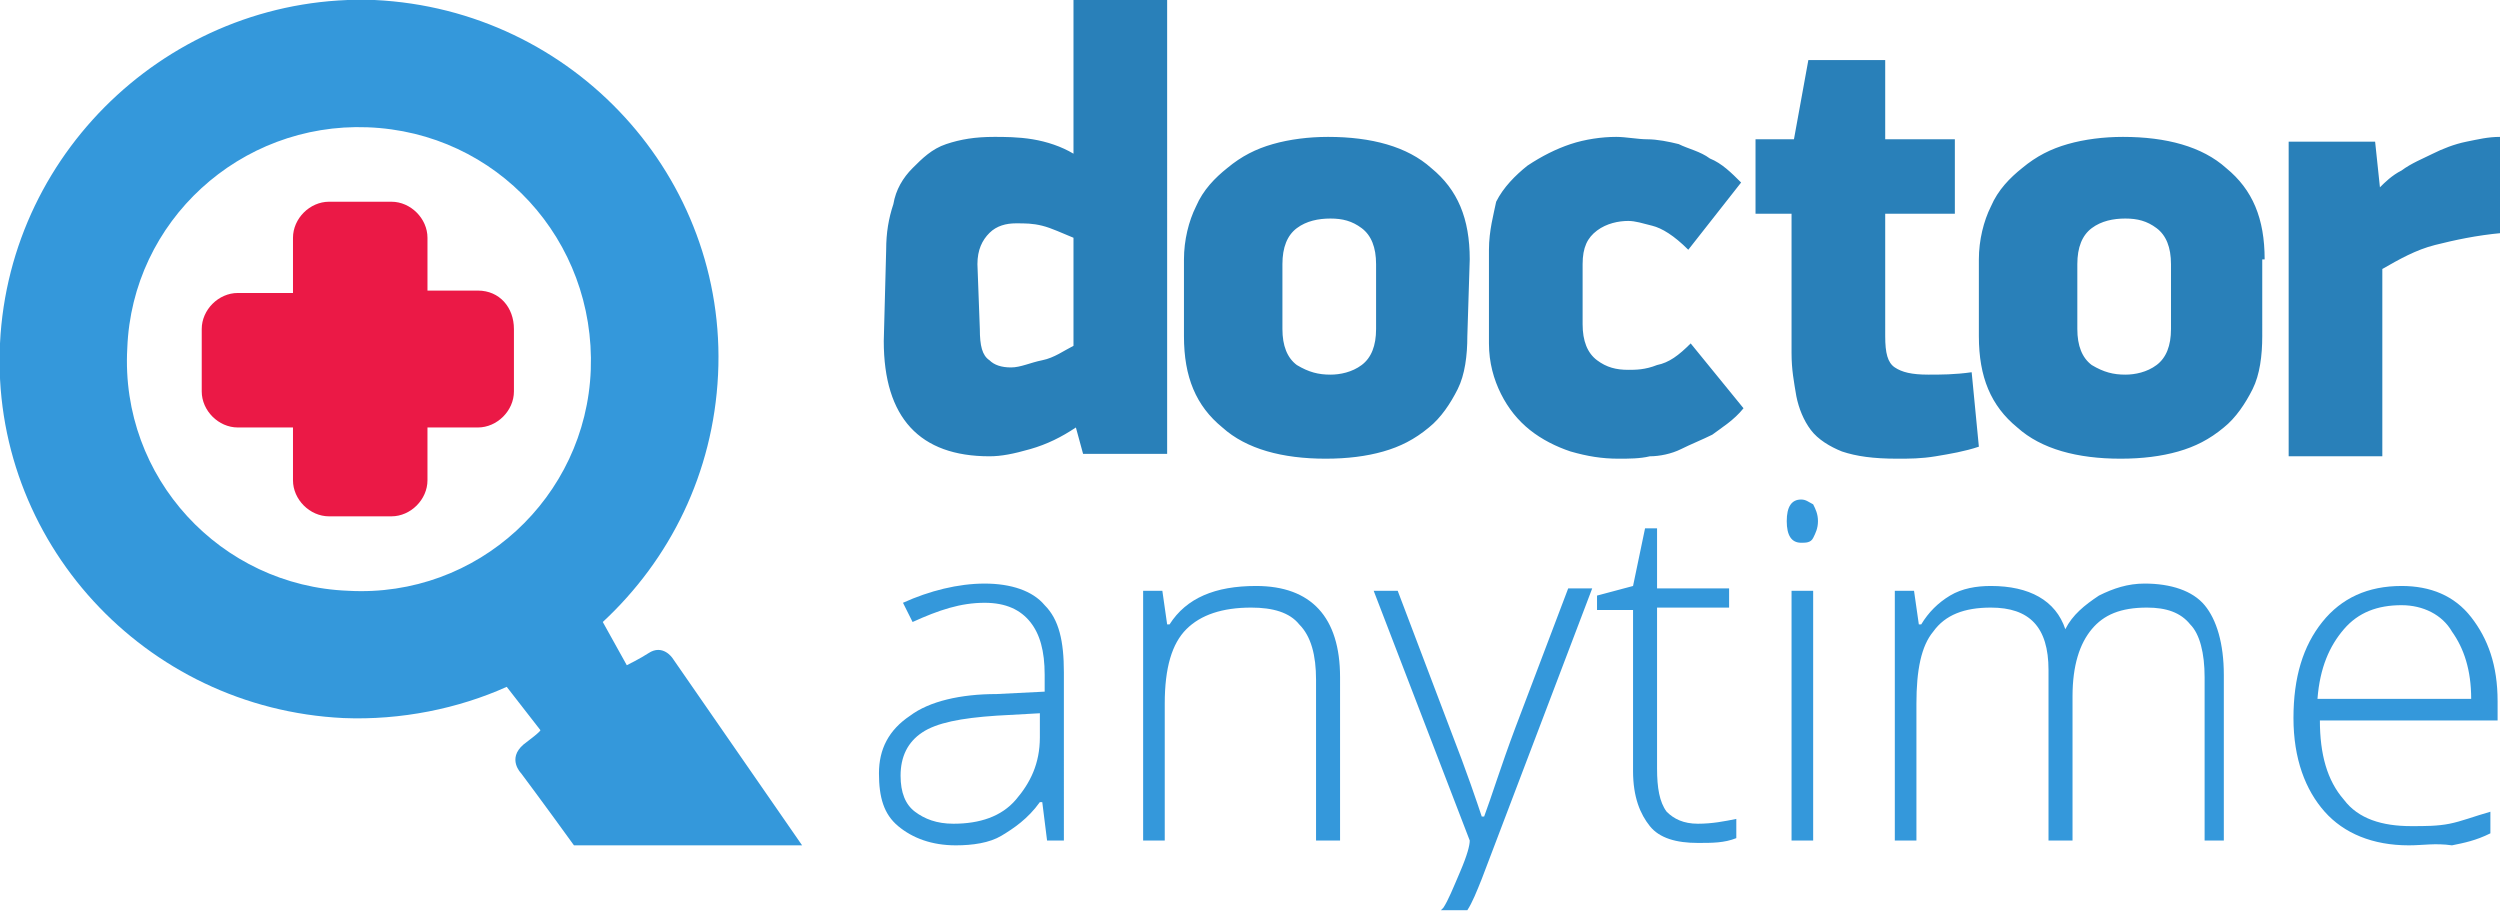
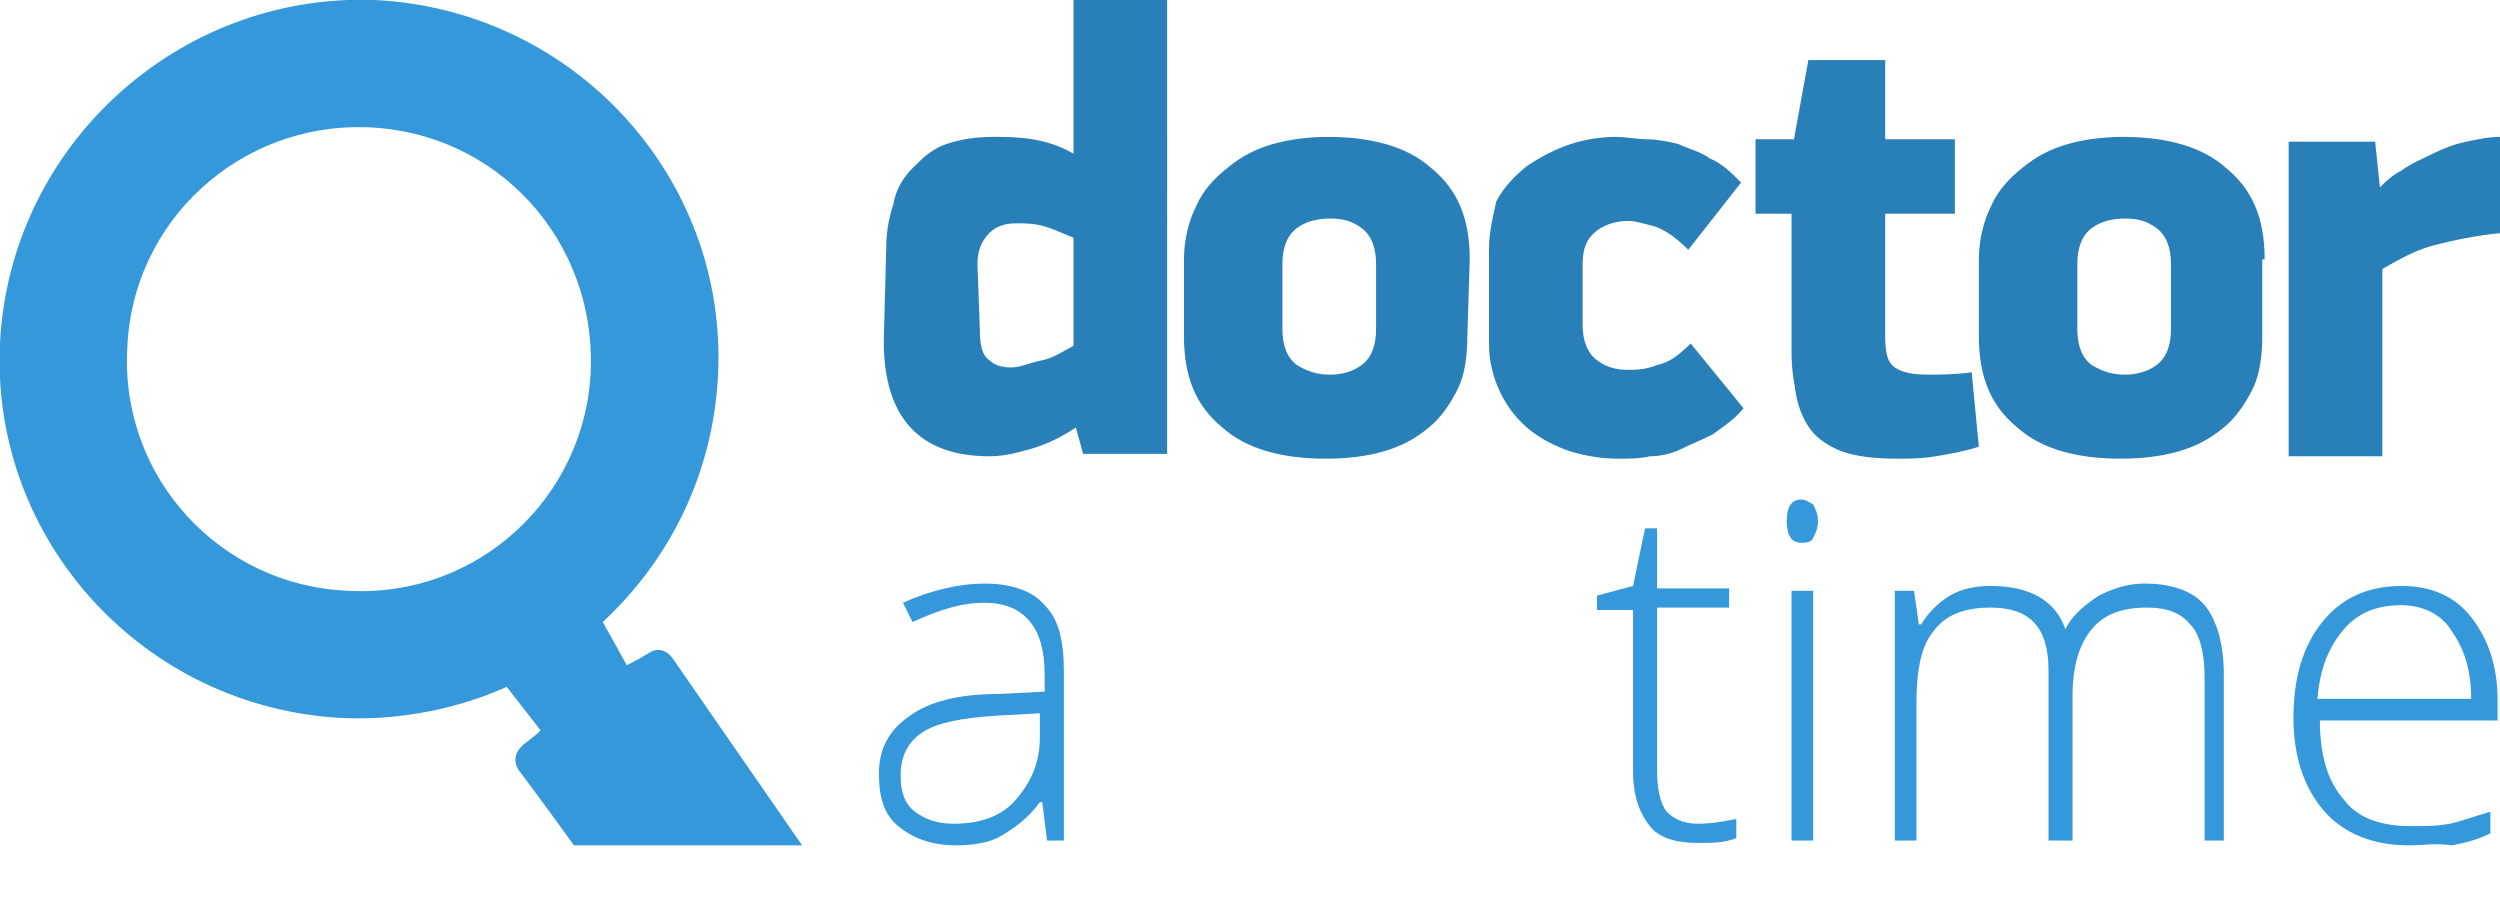
<svg xmlns="http://www.w3.org/2000/svg" version="1.1" id="Layer_2" x="0px" y="0px" viewBox="0 0 104.1 38" style="enable-background:new 0 0 104.1 38;" xml:space="preserve">
  <style type="text/css">
	.st0{fill:#3498DB;}
	.st1{fill:#EB1946;}
	.st2{fill:#2980B9;}
</style>
  <path class="st0" d="M24.6,15.4c-0.2,5.3-4.7,9.5-10.1,9.2C9.2,24.4,5,19.9,5.3,14.5C5.5,9.2,10,5.1,15.3,5.3  C20.7,5.5,24.8,10,24.6,15.4 M25.1,25.9c2.8-2.6,4.6-6.2,4.8-10.3c0.4-8.2-6-15.2-14.3-15.6C7.4-0.3,0.4,6.1,0,14.3  c-0.4,8.2,6,15.2,14.3,15.6c2.4,0.1,4.8-0.4,6.8-1.3l1.4,1.8c0,0,0.1,0-0.7,0.6c-0.7,0.6-0.1,1.2-0.1,1.2s0.9,1.2,2.2,3h9.5  l-5.4-7.8c0,0-0.4-0.6-1-0.2c-0.3,0.2-0.9,0.5-0.9,0.5L25.1,25.9z" />
-   <path class="st1" d="M21.4,13.7v2.6c0,0.8-0.7,1.5-1.5,1.5h-2.1V20c0,0.8-0.7,1.5-1.5,1.5h-2.6c-0.8,0-1.5-0.7-1.5-1.5v-2.2H9.9  c-0.8,0-1.5-0.7-1.5-1.5v-2.6c0-0.8,0.7-1.5,1.5-1.5h2.3V9.9c0-0.8,0.7-1.5,1.5-1.5h2.6c0.8,0,1.5,0.7,1.5,1.5v2.2h2.1  C20.8,12.1,21.4,12.8,21.4,13.7" />
  <path class="st2" d="M104.1,5.7c-0.5,0-0.9,0.1-1.4,0.2c-0.5,0.1-1,0.3-1.4,0.5c-0.4,0.2-0.9,0.4-1.3,0.7c-0.4,0.2-0.7,0.5-0.9,0.7  h0l-0.2-1.9h-3.6v13.1h3.9v-7.8c0.7-0.4,1.4-0.8,2.2-1s1.7-0.4,2.8-0.5V5.7z M90.4,13.7c0,0.7-0.2,1.2-0.6,1.5  c-0.4,0.3-0.9,0.4-1.3,0.4c-0.5,0-0.9-0.1-1.4-0.4c-0.4-0.3-0.6-0.8-0.6-1.5V11c0-0.7,0.2-1.2,0.6-1.5c0.4-0.3,0.9-0.4,1.4-0.4  c0.5,0,0.9,0.1,1.3,0.4c0.4,0.3,0.6,0.8,0.6,1.5V13.7z M94.3,10.8c0-1.7-0.5-2.9-1.6-3.8c-1-0.9-2.5-1.3-4.3-1.3  c-0.8,0-1.6,0.1-2.3,0.3c-0.7,0.2-1.3,0.5-1.9,1c-0.5,0.4-1,0.9-1.3,1.6c-0.3,0.6-0.5,1.4-0.5,2.2V14c0,1.7,0.5,2.9,1.6,3.8  c1,0.9,2.5,1.3,4.3,1.3c0.9,0,1.7-0.1,2.4-0.3s1.3-0.5,1.9-1c0.5-0.4,0.9-1,1.2-1.6c0.3-0.6,0.4-1.4,0.4-2.2V10.8z M74.6,8.9v5.8  c0,0.7,0.1,1.2,0.2,1.8c0.1,0.5,0.3,1,0.6,1.4c0.3,0.4,0.8,0.7,1.3,0.9c0.6,0.2,1.3,0.3,2.3,0.3c0.5,0,1,0,1.6-0.1  c0.6-0.1,1.2-0.2,1.8-0.4l-0.3-3.1c-0.7,0.1-1.3,0.1-1.8,0.1c-0.7,0-1.1-0.1-1.4-0.3c-0.3-0.2-0.4-0.6-0.4-1.3V8.9h2.9V5.8h-2.9V2.5  h-3.2l-0.6,3.3h-1.6v3.1L74.6,8.9L74.6,8.9z M70.4,14.3c-0.5,0.5-0.9,0.8-1.4,0.9c-0.5,0.2-0.9,0.2-1.2,0.2c-0.5,0-0.9-0.1-1.3-0.4  c-0.4-0.3-0.6-0.8-0.6-1.5v-2.5c0-0.7,0.2-1.1,0.6-1.4c0.4-0.3,0.9-0.4,1.3-0.4c0.3,0,0.6,0.1,1,0.2c0.4,0.1,0.9,0.4,1.5,1l2.2-2.8  c-0.4-0.4-0.8-0.8-1.3-1c-0.4-0.3-0.9-0.4-1.3-0.6c-0.4-0.1-0.9-0.2-1.3-0.2c-0.4,0-0.9-0.1-1.3-0.1c-0.6,0-1.3,0.1-1.9,0.3  s-1.2,0.5-1.8,0.9c-0.5,0.4-1,0.9-1.3,1.5C62.2,8.9,62,9.6,62,10.4v3.9c0,0.8,0.2,1.5,0.5,2.1c0.3,0.6,0.7,1.1,1.2,1.5  c0.5,0.4,1.1,0.7,1.7,0.9c0.7,0.2,1.3,0.3,2,0.3c0.4,0,0.9,0,1.3-0.1c0.4,0,0.9-0.1,1.3-0.3s0.9-0.4,1.3-0.6  c0.4-0.3,0.9-0.6,1.3-1.1L70.4,14.3z M57.3,13.7c0,0.7-0.2,1.2-0.6,1.5c-0.4,0.3-0.9,0.4-1.3,0.4c-0.5,0-0.9-0.1-1.4-0.4  c-0.4-0.3-0.6-0.8-0.6-1.5V11c0-0.7,0.2-1.2,0.6-1.5c0.4-0.3,0.9-0.4,1.4-0.4c0.5,0,0.9,0.1,1.3,0.4c0.4,0.3,0.6,0.8,0.6,1.5V13.7z   M61.2,10.8c0-1.7-0.5-2.9-1.6-3.8c-1-0.9-2.5-1.3-4.3-1.3c-0.8,0-1.6,0.1-2.3,0.3s-1.3,0.5-1.9,1c-0.5,0.4-1,0.9-1.3,1.6  c-0.3,0.6-0.5,1.4-0.5,2.2V14c0,1.7,0.5,2.9,1.6,3.8c1,0.9,2.5,1.3,4.3,1.3c0.9,0,1.7-0.1,2.4-0.3c0.7-0.2,1.3-0.5,1.9-1  c0.5-0.4,0.9-1,1.2-1.6c0.3-0.6,0.4-1.4,0.4-2.2L61.2,10.8L61.2,10.8z M40.7,11c0-0.6,0.2-1,0.5-1.3s0.7-0.4,1.1-0.4  c0.4,0,0.7,0,1.1,0.1c0.4,0.1,0.8,0.3,1.3,0.5v4.5c-0.4,0.2-0.8,0.5-1.3,0.6s-0.9,0.3-1.3,0.3c-0.4,0-0.7-0.1-0.9-0.3  c-0.3-0.2-0.4-0.6-0.4-1.3L40.7,11L40.7,11z M36.8,14.2c0,3.2,1.5,4.8,4.4,4.8c0.5,0,1-0.1,1.7-0.3c0.7-0.2,1.3-0.5,1.9-0.9l0.3,1.1  h3.5V0h-3.9v6.4c-0.5-0.3-1.1-0.5-1.7-0.6c-0.6-0.1-1.2-0.1-1.6-0.1c-0.8,0-1.4,0.1-2,0.3c-0.6,0.2-1,0.6-1.4,1  c-0.4,0.4-0.7,0.9-0.8,1.5c-0.2,0.6-0.3,1.2-0.3,1.9L36.8,14.2L36.8,14.2z" />
  <g>
    <path class="st0" d="M43.6,35l-0.2-1.6h-0.1c-0.5,0.7-1.1,1.1-1.6,1.4c-0.5,0.3-1.2,0.4-1.9,0.4c-1,0-1.8-0.3-2.4-0.8   s-0.8-1.2-0.8-2.2c0-1,0.4-1.8,1.3-2.4c0.8-0.6,2.1-0.9,3.6-0.9l2-0.1v-0.7c0-1-0.2-1.7-0.6-2.2s-1-0.8-1.9-0.8c-1,0-1.9,0.3-3,0.8   l-0.4-0.8c1.1-0.5,2.3-0.8,3.4-0.8c1.1,0,2,0.3,2.5,0.9c0.6,0.6,0.8,1.5,0.8,2.8V35H43.6z M39.7,34.3c1.1,0,2-0.3,2.6-1   s1-1.5,1-2.6v-1l-1.8,0.1c-1.5,0.1-2.5,0.3-3.1,0.7s-0.9,1-0.9,1.8c0,0.7,0.2,1.2,0.6,1.5C38.5,34.1,39,34.3,39.7,34.3z" />
-     <path class="st0" d="M54.8,35v-6.7c0-1-0.2-1.8-0.7-2.3c-0.4-0.5-1.1-0.7-2-0.7c-1.2,0-2.1,0.3-2.7,0.9s-0.9,1.6-0.9,3.1V35h-0.9   V24.6h0.8l0.2,1.4h0.1c0.7-1.1,1.9-1.6,3.6-1.6c2.3,0,3.5,1.3,3.5,3.8V35H54.8z" />
    <path class="st0" d="M70.7,34.3c0.6,0,1.1-0.1,1.6-0.2v0.8c-0.5,0.2-1,0.2-1.6,0.2c-0.9,0-1.6-0.2-2-0.7S68,33.2,68,32.1v-6.7h-1.5   v-0.6l1.5-0.4l0.5-2.4H69v2.5h3v0.8h-3V32c0,0.8,0.1,1.4,0.4,1.8C69.7,34.1,70.1,34.3,70.7,34.3z" />
    <path class="st0" d="M74.4,21.7c0-0.6,0.2-0.9,0.6-0.9c0.2,0,0.3,0.1,0.5,0.2c0.1,0.2,0.2,0.4,0.2,0.7c0,0.3-0.1,0.5-0.2,0.7   s-0.3,0.2-0.5,0.2C74.6,22.6,74.4,22.3,74.4,21.7z M75.5,35h-0.9V24.6h0.9V35z" />
    <path class="st0" d="M91.8,35v-6.8c0-1-0.2-1.8-0.6-2.2c-0.4-0.5-1-0.7-1.8-0.7c-1.1,0-1.8,0.3-2.3,0.9c-0.5,0.6-0.8,1.5-0.8,2.8   V35h-1v-7.1c0-1.8-0.8-2.6-2.4-2.6c-1.1,0-1.9,0.3-2.4,1c-0.5,0.6-0.7,1.6-0.7,3V35h-0.9V24.6h0.8l0.2,1.4H80   c0.3-0.5,0.7-0.9,1.2-1.2s1.1-0.4,1.7-0.4c1.6,0,2.7,0.6,3.1,1.8h0c0.3-0.6,0.8-1,1.4-1.4c0.6-0.3,1.2-0.5,1.9-0.5   c1.1,0,2,0.3,2.5,0.9s0.8,1.6,0.8,2.9V35L91.8,35L91.8,35z" />
    <path class="st0" d="M100.3,35.2c-1.5,0-2.7-0.5-3.5-1.4c-0.8-0.9-1.3-2.2-1.3-3.9c0-1.7,0.4-3,1.2-4c0.8-1,1.9-1.5,3.3-1.5   c1.2,0,2.2,0.4,2.9,1.3c0.7,0.9,1.1,2,1.1,3.5v0.8h-7.4c0,1.4,0.3,2.5,1,3.3c0.6,0.8,1.6,1.1,2.8,1.1c0.6,0,1.1,0,1.6-0.1   s1-0.3,1.7-0.5v0.9c-0.6,0.3-1.1,0.4-1.6,0.5C101.4,35.1,100.9,35.2,100.3,35.2z M100,25.2c-1,0-1.8,0.3-2.4,1s-1,1.6-1.1,2.9h6.4   c0-1.2-0.3-2.1-0.8-2.8C101.7,25.6,100.9,25.2,100,25.2z" />
  </g>
-   <path class="st0" d="M60.8,36.3c-0.3,0.7-0.5,1.2-0.7,1.5c0,0-0.1,0.1-0.1,0.1h1.1c0.2-0.3,0.4-0.8,0.6-1.3l4.6-12.1h-1l-2.2,5.8  c-0.6,1.6-1,2.9-1.3,3.7h-0.1c-0.2-0.6-0.6-1.8-1.3-3.6l-2.2-5.8h-1l4,10.4C61.2,35.2,61.1,35.6,60.8,36.3z" />
</svg>